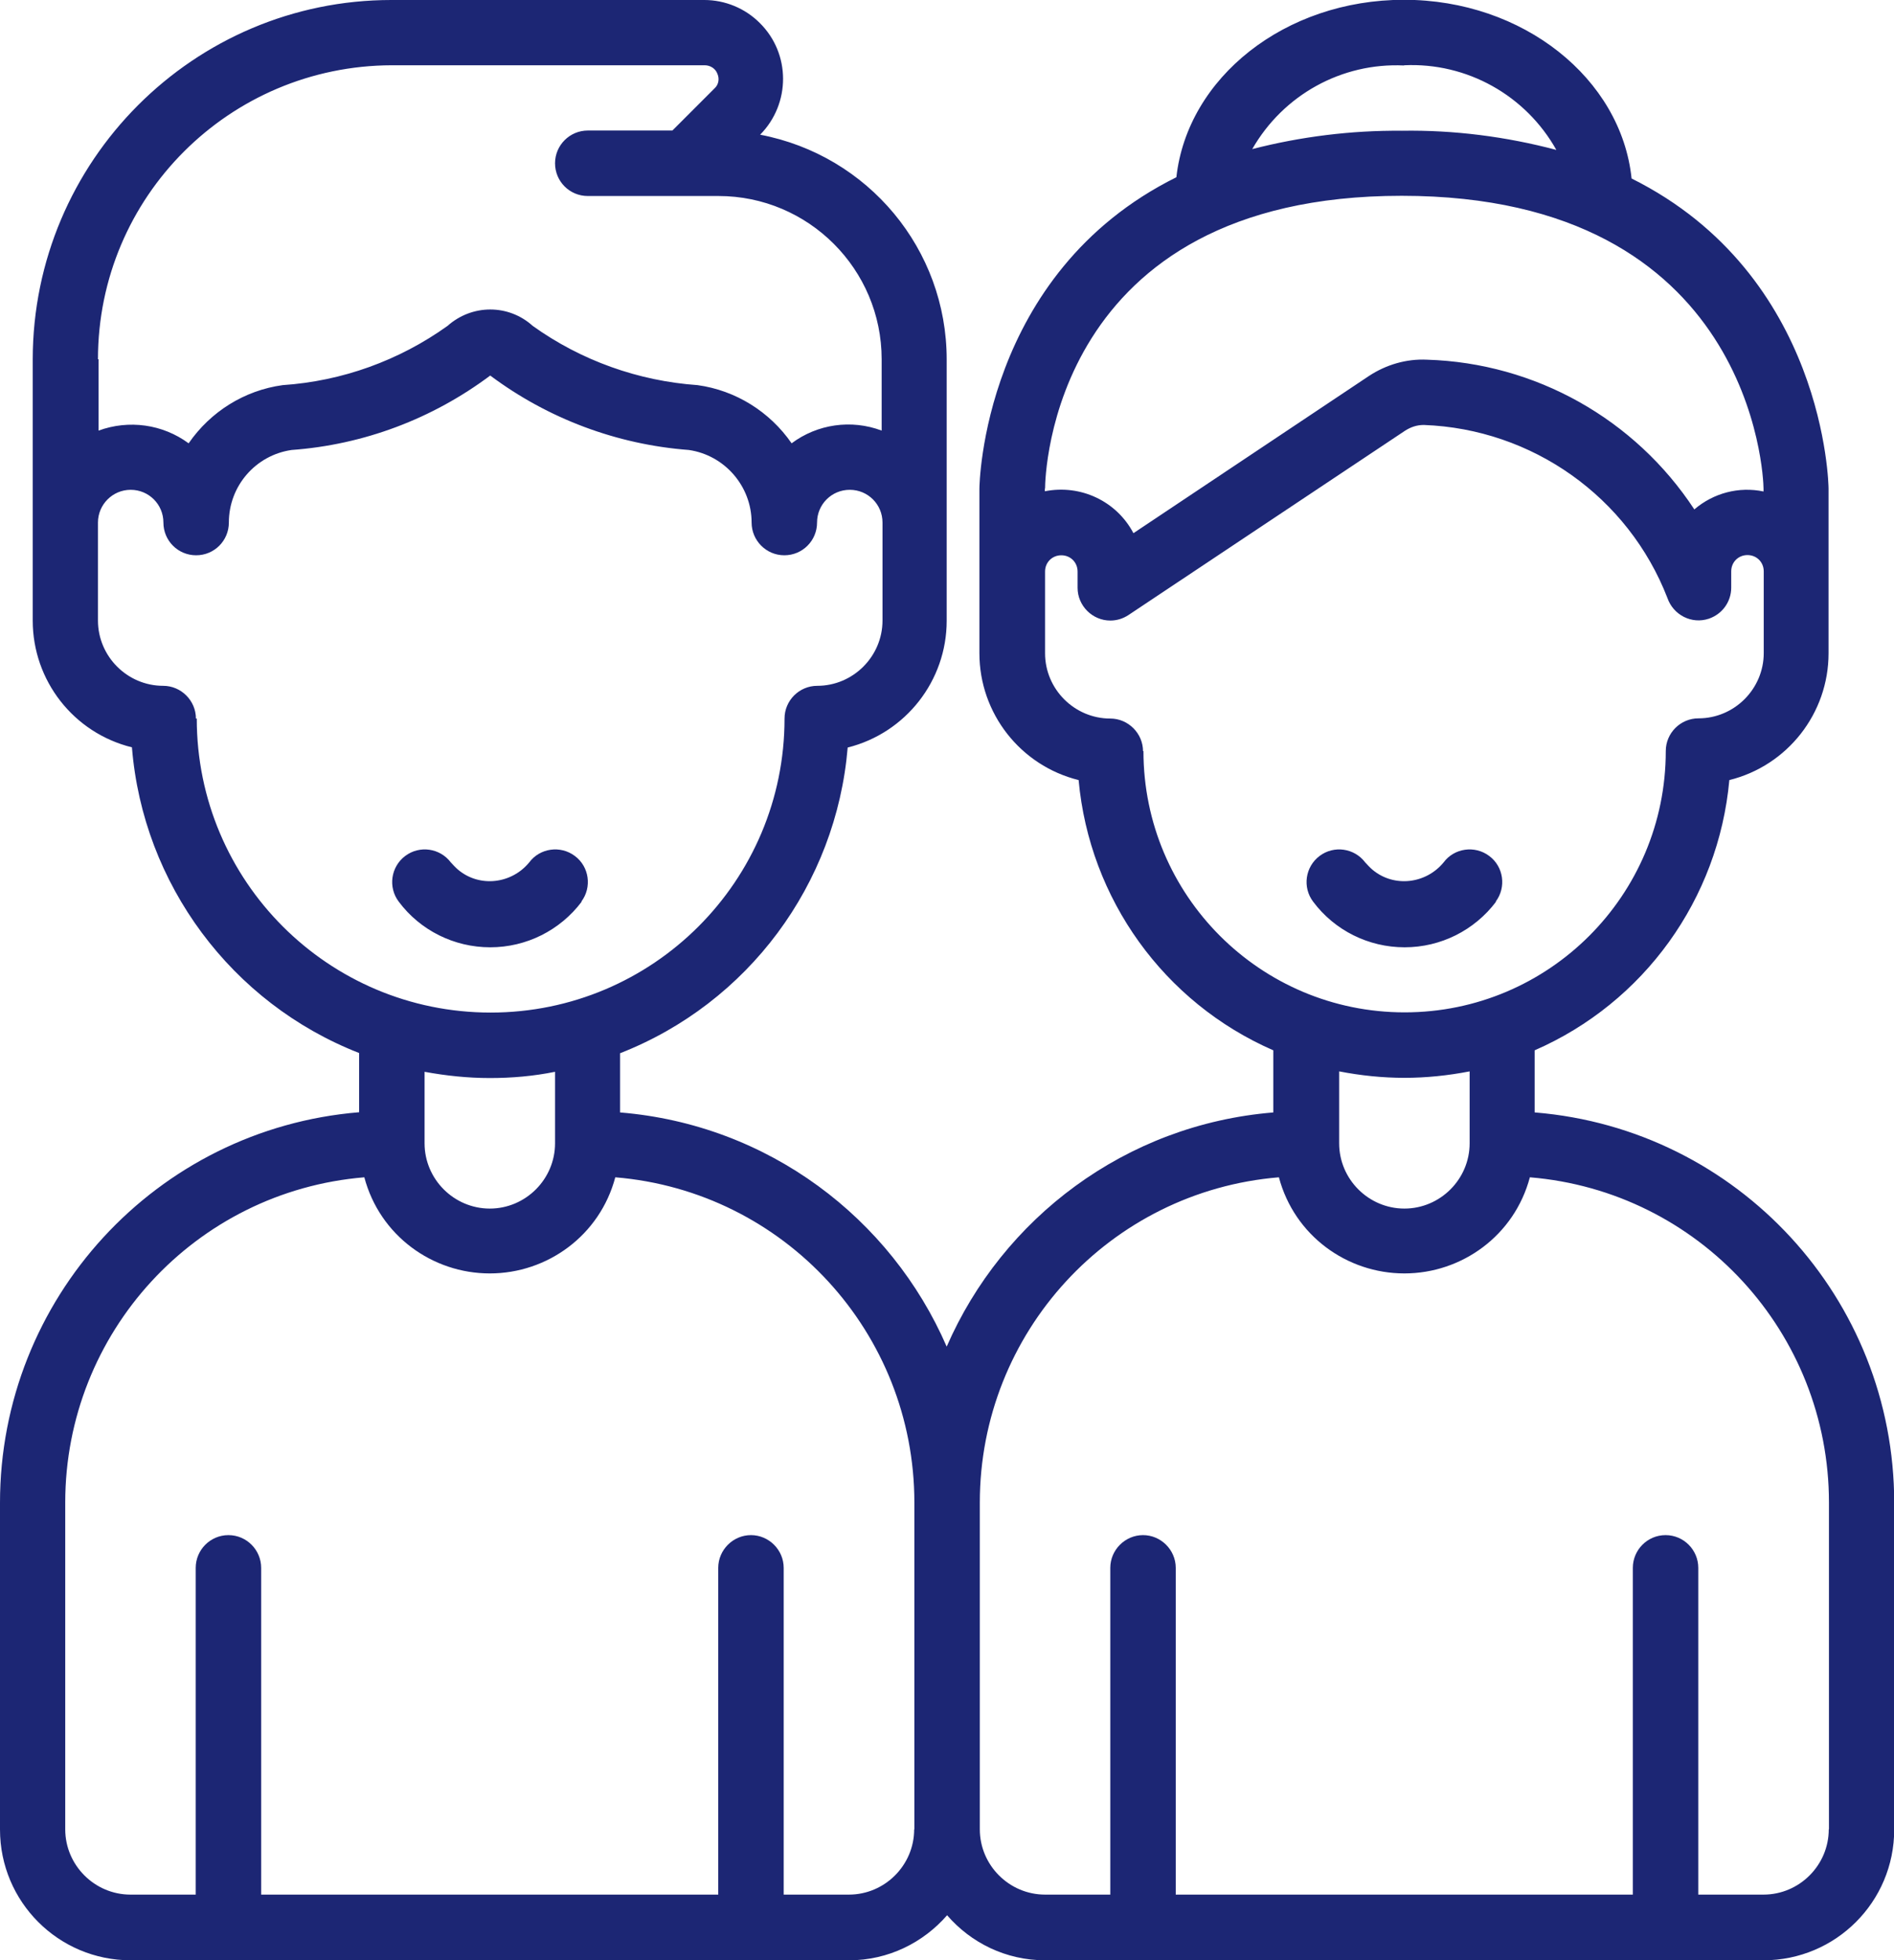
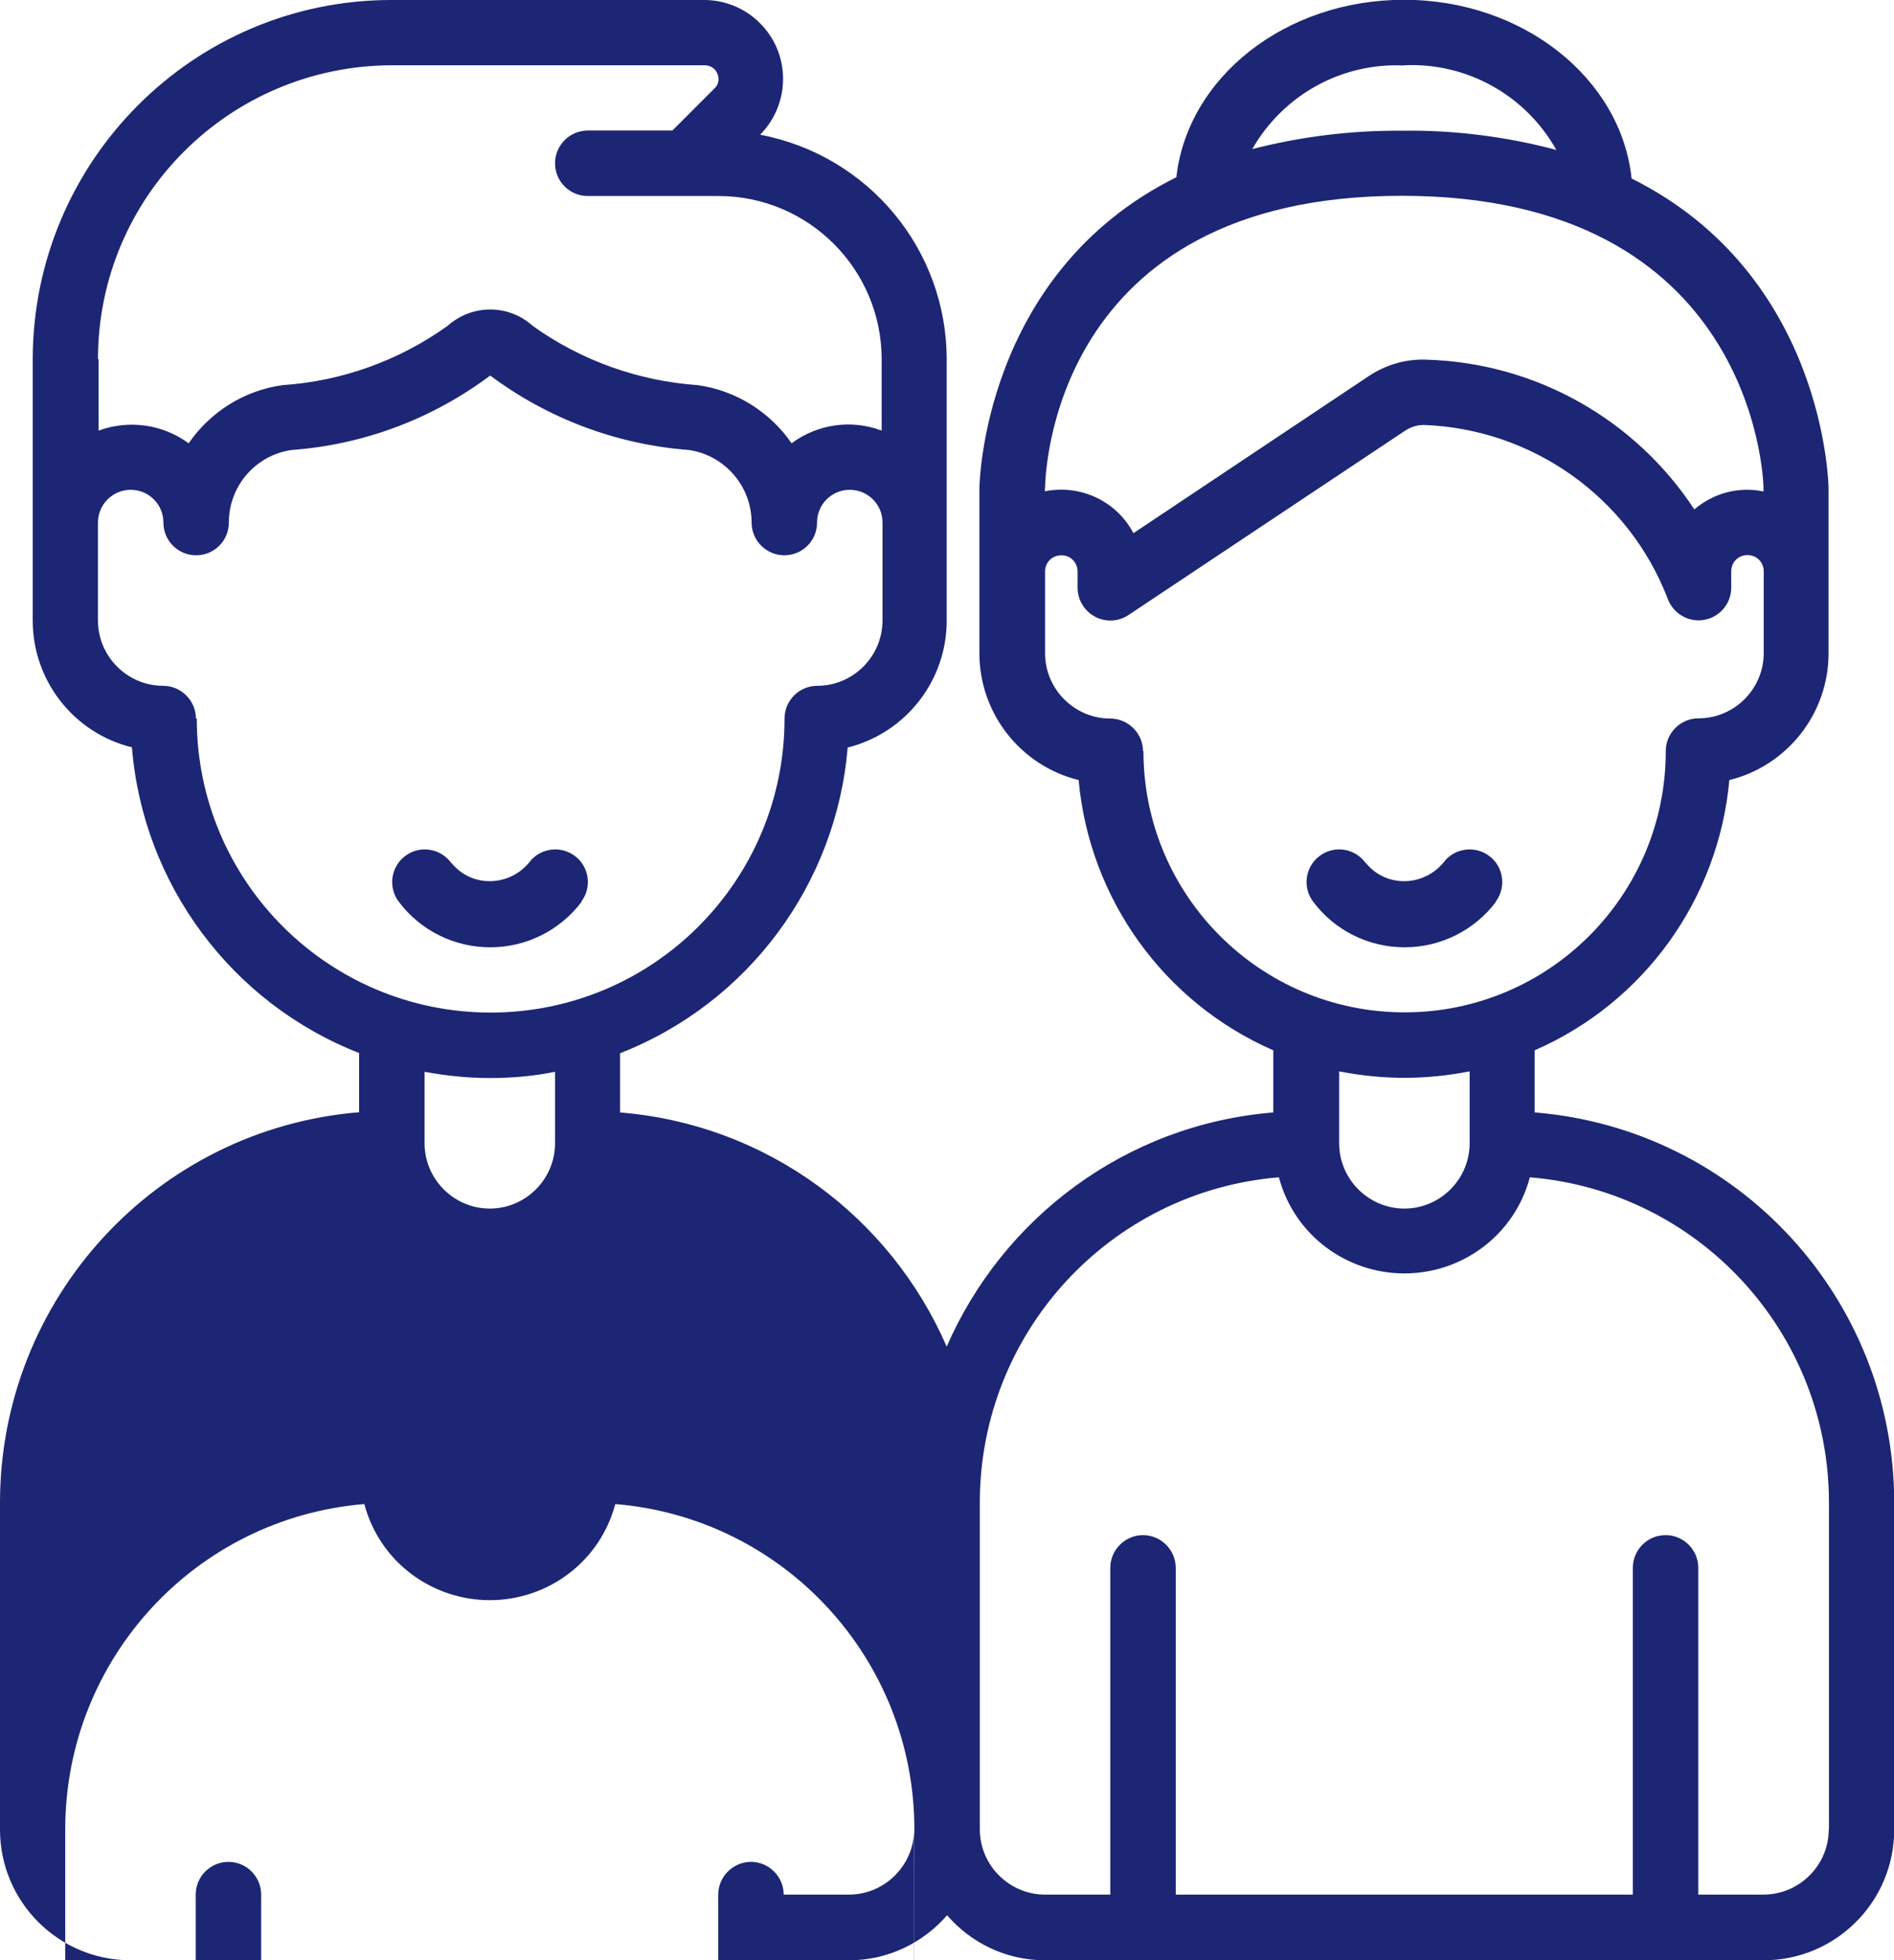
<svg xmlns="http://www.w3.org/2000/svg" id="a" viewBox="0 0 90.87 94">
-   <path d="m73.63,53.35v-2.98c5.25-2.29,8.82-7.25,9.34-12.96,2.79-.69,4.76-3.2,4.76-6.08v-7.9c0-.13-.14-10.23-9.45-14.87-.5-4.79-5.2-8.57-10.92-8.57s-10.39,3.74-10.92,8.51c-9.31,4.62-9.45,14.79-9.45,14.93v7.9c0,2.88,1.97,5.39,4.76,6.08.52,5.7,4.09,10.67,9.34,12.96v2.98c-7.1.58-12.99,5.08-15.67,11.23-2.68-6.17-8.57-10.65-15.67-11.23v-2.84c6.14-2.4,10.37-8.1,10.92-14.66,2.79-.7,4.75-3.21,4.75-6.08v-12.53c0-5.28-3.76-9.79-8.95-10.78,1.47-1.49,1.47-3.89-.02-5.36-.7-.7-1.66-1.1-2.66-1.1h-15.01C9.29,0,1.58,7.72,1.57,17.23v12.53c0,2.88,1.96,5.39,4.76,6.08.53,6.56,4.78,12.27,10.9,14.66v2.84C7.49,54.14,0,62.29,0,72.07v15.67c0,3.46,2.8,6.27,6.27,6.27h34.47c1.88,0,3.56-.85,4.7-2.16,1.14,1.32,2.82,2.16,4.7,2.16h34.47c3.46,0,6.27-2.8,6.27-6.27v-15.67c0-9.78-7.49-17.92-17.23-18.72ZM4.7,17.23c0-7.79,6.31-14.08,14.1-14.1h15.01c.27,0,.52.16.61.41.11.25.05.53-.14.7l-2.02,2.02h-4.06c-.86,0-1.57.7-1.57,1.57s.7,1.57,1.57,1.57h6.27c4.32,0,7.83,3.51,7.83,7.83v3.42c-1.46-.55-3.09-.31-4.32.61-1.05-1.52-2.69-2.54-4.51-2.79-2.85-.2-5.59-1.18-7.91-2.84-1.16-1.05-2.91-1.05-4.09,0-2.32,1.66-5.06,2.65-7.91,2.84-1.83.25-3.46,1.27-4.51,2.79-1.25-.92-2.87-1.14-4.32-.61v-3.42h-.02Zm4.7,17.23c0-.86-.71-1.57-1.57-1.57-1.72,0-3.13-1.41-3.13-3.13v-4.7c0-.86.7-1.57,1.57-1.57s1.57.7,1.57,1.57.7,1.57,1.57,1.57,1.57-.7,1.57-1.57c0-1.75,1.28-3.23,3.01-3.48,3.45-.25,6.75-1.49,9.53-3.57,2.77,2.07,6.08,3.31,9.53,3.57,1.72.25,3.01,1.74,3.01,3.48,0,.86.7,1.57,1.57,1.57s1.57-.7,1.57-1.57.7-1.57,1.57-1.57,1.57.7,1.57,1.57v4.7c0,1.72-1.41,3.13-3.13,3.13-.86,0-1.57.7-1.57,1.57,0,7.79-6.31,14.1-14.1,14.1s-14.1-6.31-14.1-14.1Zm17.23,16.94v3.43c0,1.72-1.41,3.13-3.13,3.13s-3.13-1.41-3.13-3.13v-3.43c1.03.19,2.08.3,3.13.3s2.1-.09,3.13-.3Zm17.23,36.33c0,1.72-1.41,3.13-3.13,3.13h-3.13v-15.67c0-.86-.71-1.57-1.57-1.57s-1.57.71-1.57,1.57v15.67H12.53v-15.67c0-.86-.7-1.57-1.57-1.57s-1.57.71-1.57,1.57v15.67h-3.13c-1.72,0-3.13-1.41-3.13-3.13v-15.67c0-8.15,6.24-14.93,14.35-15.6.74,2.79,3.26,4.61,6.02,4.61s5.28-1.82,6.02-4.61c8.12.67,14.35,7.46,14.35,15.6v15.67ZM67.37,3.13c3.01-.14,5.83,1.44,7.3,4.06-2.41-.64-4.92-.96-7.41-.92h-.02c-2.41-.02-4.83.28-7.16.88,1.49-2.6,4.29-4.15,7.28-4.01Zm-17.23,20.3c0-.56.28-14.04,17.11-14.04s17.36,13.47,17.36,14.04v.14c-1.19-.25-2.41.08-3.32.86-2.85-4.34-7.63-7.02-12.82-7.18-.99-.05-1.97.24-2.79.78l-11.3,7.54c-.81-1.54-2.54-2.35-4.25-2.01v-.14Zm4.7,12.6c0-.86-.71-1.57-1.57-1.57-1.72,0-3.13-1.41-3.13-3.13v-3.92c0-.44.34-.78.78-.78s.78.34.78.78v.78c0,.86.71,1.57,1.57,1.57.31,0,.61-.09.88-.27l13.27-8.84c.27-.17.56-.27.89-.27,5.2.19,9.81,3.45,11.69,8.3.28.81,1.16,1.27,1.99.99.64-.22,1.07-.81,1.07-1.49v-.78c0-.44.34-.78.78-.78s.78.34.78.78v3.92c0,1.72-1.41,3.13-3.13,3.13-.86,0-1.57.7-1.57,1.57,0,6.92-5.61,12.53-12.53,12.53s-12.53-5.61-12.53-12.53h-.02Zm15.67,15.35v3.45c0,1.72-1.41,3.13-3.13,3.13s-3.13-1.41-3.13-3.13v-3.45c1.03.2,2.08.31,3.13.31s2.1-.11,3.13-.31Zm17.23,36.35c0,1.72-1.41,3.13-3.13,3.13h-3.13v-15.67c0-.86-.7-1.57-1.57-1.57s-1.57.71-1.57,1.57v15.67h-21.93v-15.67c0-.86-.71-1.57-1.57-1.57s-1.57.71-1.57,1.57v15.67h-3.13c-1.72,0-3.13-1.41-3.13-3.13v-15.67c0-8.15,6.24-14.93,14.35-15.6.74,2.79,3.26,4.61,6.02,4.61s5.28-1.82,6.02-4.61c8.12.67,14.35,7.46,14.35,15.6v15.67Zm-15.98-44.49c.52-.69.38-1.68-.31-2.19-.69-.52-1.68-.38-2.19.31-.85,1.03-2.37,1.21-3.4.36-.13-.11-.25-.24-.36-.36-.52-.69-1.5-.83-2.19-.31-.69.52-.83,1.5-.31,2.19,1.03,1.38,2.66,2.19,4.39,2.19s3.35-.81,4.39-2.19Zm-43.87,0c.52-.69.38-1.68-.31-2.19-.69-.52-1.68-.38-2.19.31-.85,1.03-2.37,1.21-3.4.36-.13-.11-.25-.24-.36-.36-.52-.69-1.5-.83-2.19-.31-.69.52-.83,1.5-.31,2.19,1.03,1.38,2.66,2.19,4.39,2.19s3.35-.81,4.39-2.19Z" fill="#1c2674" stroke-width="0" />
+   <path d="m73.63,53.35v-2.98c5.25-2.29,8.82-7.25,9.34-12.96,2.79-.69,4.76-3.2,4.76-6.08v-7.9c0-.13-.14-10.23-9.45-14.87-.5-4.79-5.2-8.57-10.92-8.57s-10.39,3.74-10.92,8.51c-9.31,4.62-9.45,14.79-9.45,14.93v7.9c0,2.88,1.97,5.39,4.76,6.08.52,5.7,4.09,10.67,9.34,12.96v2.98c-7.1.58-12.99,5.08-15.67,11.23-2.68-6.17-8.57-10.65-15.67-11.23v-2.84c6.14-2.4,10.37-8.1,10.92-14.66,2.79-.7,4.75-3.21,4.75-6.08v-12.53c0-5.28-3.76-9.79-8.95-10.78,1.47-1.49,1.47-3.89-.02-5.36-.7-.7-1.66-1.1-2.66-1.1h-15.01C9.29,0,1.58,7.72,1.57,17.23v12.53c0,2.88,1.96,5.39,4.76,6.08.53,6.56,4.78,12.27,10.9,14.66v2.84C7.49,54.14,0,62.29,0,72.07v15.67c0,3.46,2.8,6.27,6.27,6.27h34.47c1.88,0,3.56-.85,4.7-2.16,1.14,1.32,2.82,2.16,4.7,2.16h34.47c3.46,0,6.27-2.8,6.27-6.27v-15.67c0-9.78-7.49-17.92-17.23-18.72ZM4.7,17.23c0-7.79,6.31-14.08,14.1-14.1h15.01c.27,0,.52.16.61.41.11.25.05.53-.14.7l-2.02,2.02h-4.06c-.86,0-1.57.7-1.57,1.57s.7,1.57,1.57,1.57h6.27c4.32,0,7.83,3.51,7.83,7.83v3.42c-1.46-.55-3.09-.31-4.32.61-1.05-1.52-2.69-2.54-4.51-2.79-2.85-.2-5.59-1.18-7.91-2.84-1.16-1.05-2.91-1.05-4.09,0-2.32,1.66-5.06,2.65-7.91,2.84-1.83.25-3.46,1.27-4.51,2.79-1.25-.92-2.87-1.14-4.32-.61v-3.42h-.02Zm4.7,17.23c0-.86-.71-1.57-1.57-1.57-1.72,0-3.13-1.41-3.13-3.13v-4.7c0-.86.7-1.57,1.57-1.57s1.57.7,1.57,1.57.7,1.57,1.57,1.57,1.57-.7,1.57-1.57c0-1.75,1.28-3.23,3.01-3.48,3.45-.25,6.75-1.49,9.53-3.57,2.77,2.07,6.08,3.31,9.53,3.57,1.72.25,3.01,1.74,3.01,3.48,0,.86.7,1.57,1.57,1.57s1.57-.7,1.57-1.57.7-1.57,1.57-1.57,1.57.7,1.57,1.57v4.7c0,1.72-1.41,3.13-3.13,3.13-.86,0-1.57.7-1.57,1.57,0,7.79-6.31,14.1-14.1,14.1s-14.1-6.31-14.1-14.1Zm17.23,16.94v3.43c0,1.72-1.41,3.13-3.13,3.13s-3.13-1.41-3.13-3.13v-3.43c1.03.19,2.08.3,3.13.3s2.1-.09,3.13-.3Zm17.23,36.33c0,1.72-1.41,3.13-3.13,3.13h-3.13c0-.86-.71-1.57-1.57-1.57s-1.57.71-1.57,1.57v15.67H12.53v-15.67c0-.86-.7-1.57-1.57-1.57s-1.57.71-1.57,1.57v15.67h-3.13c-1.72,0-3.13-1.41-3.13-3.13v-15.67c0-8.15,6.24-14.93,14.35-15.6.74,2.79,3.26,4.61,6.02,4.61s5.28-1.82,6.02-4.61c8.12.67,14.35,7.46,14.35,15.6v15.67ZM67.37,3.13c3.01-.14,5.83,1.44,7.3,4.06-2.41-.64-4.92-.96-7.41-.92h-.02c-2.41-.02-4.83.28-7.16.88,1.49-2.6,4.29-4.15,7.28-4.01Zm-17.23,20.3c0-.56.28-14.04,17.11-14.04s17.36,13.47,17.36,14.04v.14c-1.19-.25-2.41.08-3.32.86-2.85-4.34-7.63-7.02-12.82-7.18-.99-.05-1.97.24-2.79.78l-11.3,7.54c-.81-1.54-2.54-2.35-4.25-2.01v-.14Zm4.7,12.6c0-.86-.71-1.57-1.57-1.57-1.72,0-3.13-1.41-3.13-3.13v-3.92c0-.44.34-.78.78-.78s.78.34.78.78v.78c0,.86.71,1.57,1.57,1.57.31,0,.61-.09.88-.27l13.27-8.84c.27-.17.56-.27.89-.27,5.2.19,9.81,3.45,11.69,8.3.28.81,1.16,1.27,1.99.99.64-.22,1.07-.81,1.07-1.49v-.78c0-.44.34-.78.78-.78s.78.34.78.78v3.92c0,1.72-1.41,3.13-3.13,3.13-.86,0-1.57.7-1.57,1.57,0,6.92-5.61,12.53-12.53,12.53s-12.53-5.61-12.53-12.53h-.02Zm15.67,15.35v3.45c0,1.72-1.41,3.13-3.13,3.13s-3.13-1.41-3.13-3.13v-3.45c1.03.2,2.08.31,3.13.31s2.1-.11,3.13-.31Zm17.23,36.35c0,1.72-1.41,3.13-3.13,3.13h-3.13v-15.67c0-.86-.7-1.57-1.57-1.57s-1.57.71-1.57,1.57v15.67h-21.93v-15.67c0-.86-.71-1.57-1.57-1.57s-1.57.71-1.57,1.57v15.67h-3.13c-1.72,0-3.13-1.41-3.13-3.13v-15.67c0-8.15,6.24-14.93,14.35-15.6.74,2.79,3.26,4.61,6.02,4.61s5.28-1.82,6.02-4.61c8.12.67,14.35,7.46,14.35,15.6v15.67Zm-15.98-44.49c.52-.69.38-1.68-.31-2.19-.69-.52-1.68-.38-2.19.31-.85,1.03-2.37,1.21-3.4.36-.13-.11-.25-.24-.36-.36-.52-.69-1.5-.83-2.19-.31-.69.52-.83,1.5-.31,2.19,1.03,1.38,2.66,2.19,4.39,2.19s3.35-.81,4.39-2.19Zm-43.87,0c.52-.69.38-1.68-.31-2.19-.69-.52-1.68-.38-2.19.31-.85,1.03-2.37,1.21-3.4.36-.13-.11-.25-.24-.36-.36-.52-.69-1.5-.83-2.19-.31-.69.52-.83,1.5-.31,2.19,1.03,1.38,2.66,2.19,4.39,2.19s3.35-.81,4.39-2.19Z" fill="#1c2674" stroke-width="0" />
</svg>